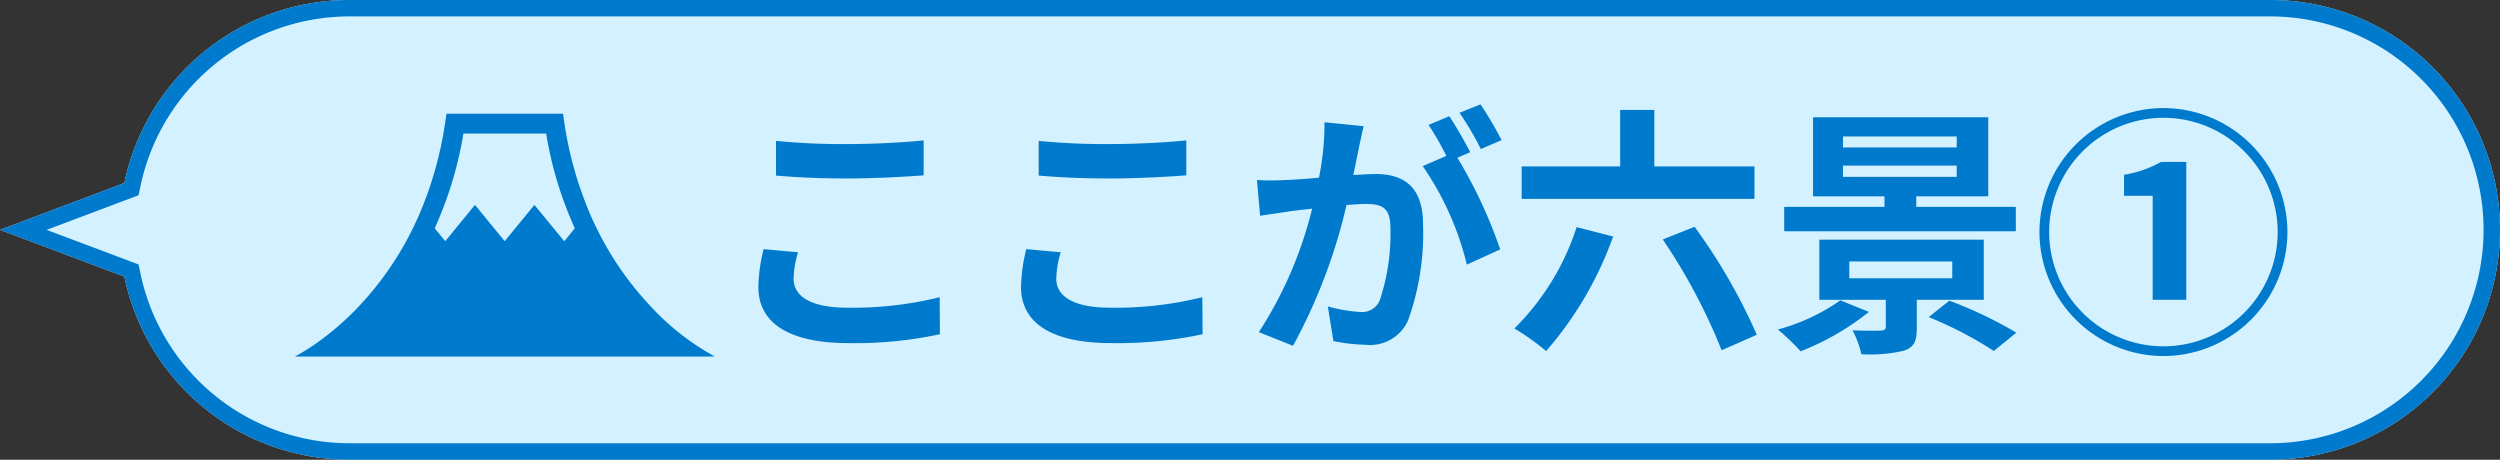
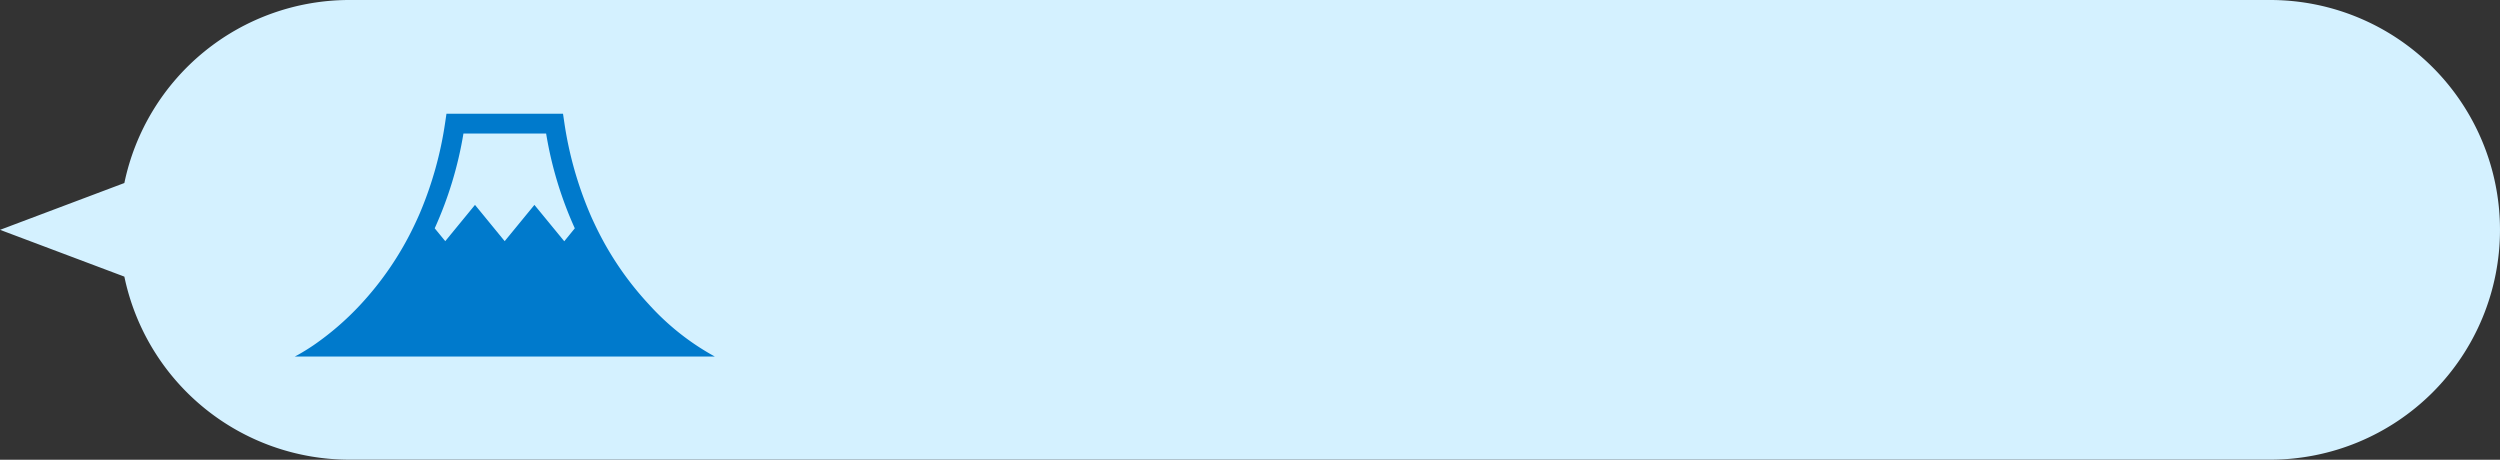
<svg xmlns="http://www.w3.org/2000/svg" width="152.282" height="28.002" viewBox="0 0 152.282 28.002">
  <rect x="0" y="0" width="152.282" height="28.002" fill="#333333" stroke="none" />
  <g id="rokkei1" transform="translate(-1084.219 -2973)">
    <path id="合体_6" data-name="合体 6" d="M10692,19727a14.005,14.005,0,0,1-13.706-11.15l-7.572-2.85,7.572-2.852A14.005,14.005,0,0,1,10692,19699h117a14,14,0,1,1,0,28Z" transform="translate(-9586.5 -16726)" fill="#d4f1ff" />
-     <path id="合体_6_-_アウトライン" data-name="合体 6 - アウトライン" d="M10809,19726a13,13,0,0,0,0-26h-117a13.007,13.007,0,0,0-12.727,10.354l-.112.539-.515.193-5.086,1.916,5.6,2.107.112.539A13.007,13.007,0,0,0,10692,19726h117m0,1h-117a14.005,14.005,0,0,1-13.706-11.15l-7.572-2.85,7.572-2.852A14.005,14.005,0,0,1,10692,19699h117a14,14,0,1,1,0,28Z" transform="translate(-9586.5 -16726)" fill="#007acc" />
-     <path id="パス_30480" data-name="パス 30480" d="M3.488-11.632V-9.52c1.3.112,2.688.176,4.368.176,1.52,0,3.5-.1,4.624-.192v-2.128c-1.232.128-3.056.224-4.64.224A41.973,41.973,0,0,1,3.488-11.632ZM4.832-4.848l-2.1-.192a10.351,10.351,0,0,0-.32,2.3c0,2.192,1.84,3.424,5.5,3.424A24.655,24.655,0,0,0,13.472.144l-.016-2.256a21.969,21.969,0,0,1-5.616.64c-2.3,0-3.28-.736-3.28-1.76A5.9,5.9,0,0,1,4.832-4.848Zm14.656-6.784V-9.52c1.3.112,2.688.176,4.368.176,1.52,0,3.5-.1,4.624-.192v-2.128c-1.232.128-3.056.224-4.64.224A41.973,41.973,0,0,1,19.488-11.632Zm1.344,6.784-2.1-.192a10.351,10.351,0,0,0-.32,2.3c0,2.192,1.84,3.424,5.5,3.424A24.655,24.655,0,0,0,29.472.144l-.016-2.256a21.969,21.969,0,0,1-5.616.64c-2.3,0-3.28-.736-3.28-1.76A5.9,5.9,0,0,1,20.832-4.848Zm18.448-7.68-2.384-.24a16.283,16.283,0,0,1-.336,3.376c-.816.08-1.568.128-2.064.144a15.277,15.277,0,0,1-1.712,0l.192,2.176c.5-.08,1.328-.192,1.792-.272.288-.032.8-.1,1.376-.16A24.483,24.483,0,0,1,32.9.016l2.08.832A33.72,33.72,0,0,0,38.24-7.728c.464-.032.864-.064,1.12-.064.992,0,1.552.176,1.552,1.456A12.7,12.7,0,0,1,40.256-1.9a1.173,1.173,0,0,1-1.2.688A9.246,9.246,0,0,1,37.1-1.552L37.44.56a10.515,10.515,0,0,0,1.92.224A2.543,2.543,0,0,0,41.984-.688,15.676,15.676,0,0,0,42.9-6.56c0-2.3-1.2-3.056-2.9-3.056-.336,0-.8.032-1.344.064.112-.576.24-1.168.336-1.648C39.072-11.6,39.184-12.112,39.28-12.528Zm7.12-1.328-1.28.512a18.1,18.1,0,0,1,1.3,2.208l1.264-.544A21.285,21.285,0,0,0,46.4-13.856Zm-1.9.72-1.264.528A17.69,17.69,0,0,1,44.32-10.72l-1.44.624a17.994,17.994,0,0,1,2.688,6L47.6-5.024a29.034,29.034,0,0,0-2.608-5.584l.784-.336C45.472-11.536,44.9-12.544,44.5-13.136ZM63.088-10.08h-6.1v-3.44h-2.08v3.44h-6V-8.1H63.088Zm-10.832,3.7A15.259,15.259,0,0,1,48.464-.208,15.585,15.585,0,0,1,50.4,1.168a21.766,21.766,0,0,0,4.08-6.976Zm5.248.752A35.423,35.423,0,0,1,61.088,1.12L63.232.176A34.956,34.956,0,0,0,59.44-6.4Zm10.976-4.5h6.928v.688H68.48Zm0-1.776h6.928v.672H68.48ZM79.008-7.616H72.944v-.64h4.384v-4.816H66.656v4.816h4.352v.64H64.9v1.488H79.008ZM68.32-1.92A12.027,12.027,0,0,1,64.512-.144,13.731,13.731,0,0,1,65.9,1.184a15.957,15.957,0,0,0,4.16-2.4Zm.544-2.368h6.272v1.024H68.864Zm8.192,2.336V-5.616H67.04v3.664h4.048V-.32c0,.176-.08.224-.3.24-.208.016-1.072.016-1.728-.016A5.916,5.916,0,0,1,69.6,1.36a8.937,8.937,0,0,0,2.576-.208c.624-.208.8-.56.8-1.392V-1.952ZM73.7-.9a23.287,23.287,0,0,1,3.968,2.064L79.04.048A25.458,25.458,0,0,0,74.96-1.9ZM88,1.472A7.566,7.566,0,0,0,95.552-6.08,7.566,7.566,0,0,0,88-13.632,7.566,7.566,0,0,0,80.448-6.08,7.566,7.566,0,0,0,88,1.472ZM88,.88a6.965,6.965,0,0,1-6.96-6.96A6.965,6.965,0,0,1,88-13.04a6.965,6.965,0,0,1,6.96,6.96A6.965,6.965,0,0,1,88,.88Zm-.656-2.832h2.048v-8.4H87.856a6.882,6.882,0,0,1-2.256.784v1.28h1.744Z" transform="translate(1128 2993.215)" fill="#007acc" />
    <g id="富士山の無料アイコン" transform="translate(1097.172 2871.881)">
      <path id="パス_30475" data-name="パス 30475" d="M21.578,119.666a19.1,19.1,0,0,1-3.285-4.847c-.113-.237-.225-.478-.329-.727a22.422,22.422,0,0,1-1.546-5.53l-.076-.514h-7.1l-.076.514A22.4,22.4,0,0,1,7.622,114.1c-.108.249-.217.49-.329.723a19.182,19.182,0,0,1-3.334,4.9,17.255,17.255,0,0,1-2.787,2.406c-.365.249-.667.43-.871.546-.1.06-.181.1-.233.128l-.056.028L0,122.835H25.586A15.327,15.327,0,0,1,21.578,119.666Zm-5.16-3.851L14.6,113.6l-1.811,2.209L10.98,113.6l-1.811,2.209-.643-.783a23.115,23.115,0,0,0,1.751-5.775h5.036a22.957,22.957,0,0,0,1.747,5.775Z" transform="translate(5 0)" fill="#007acc" />
    </g>
  </g>
</svg>